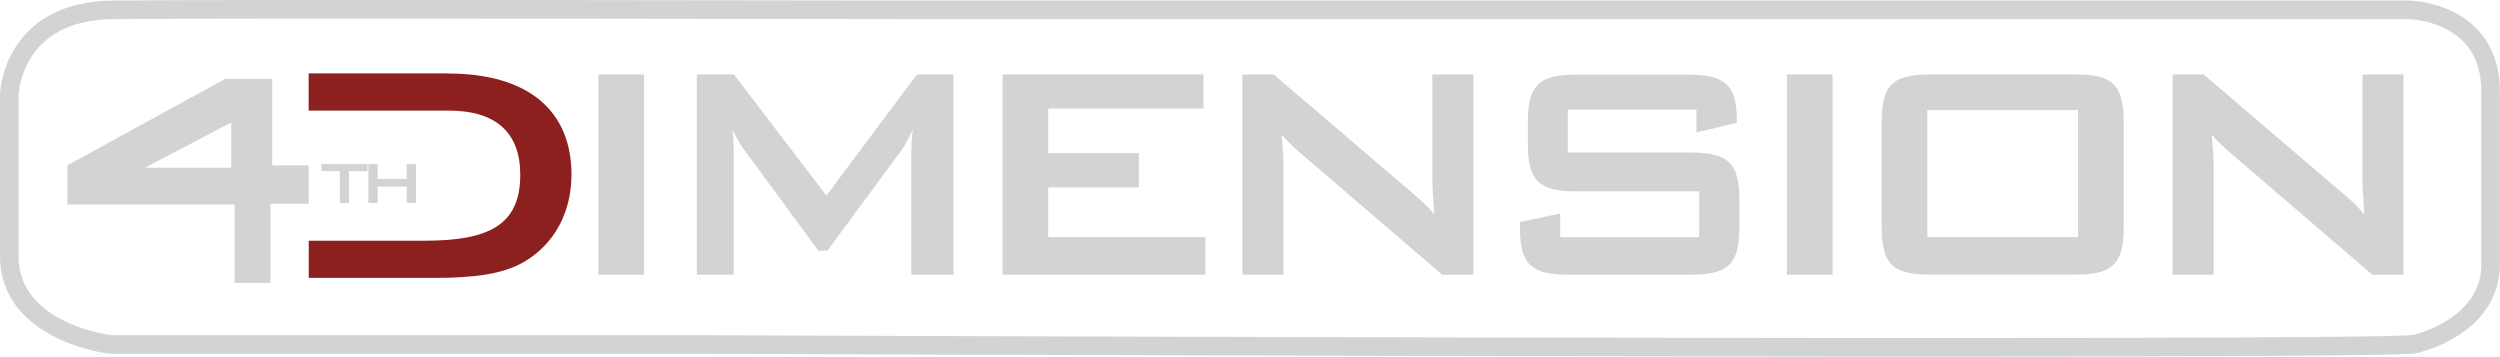
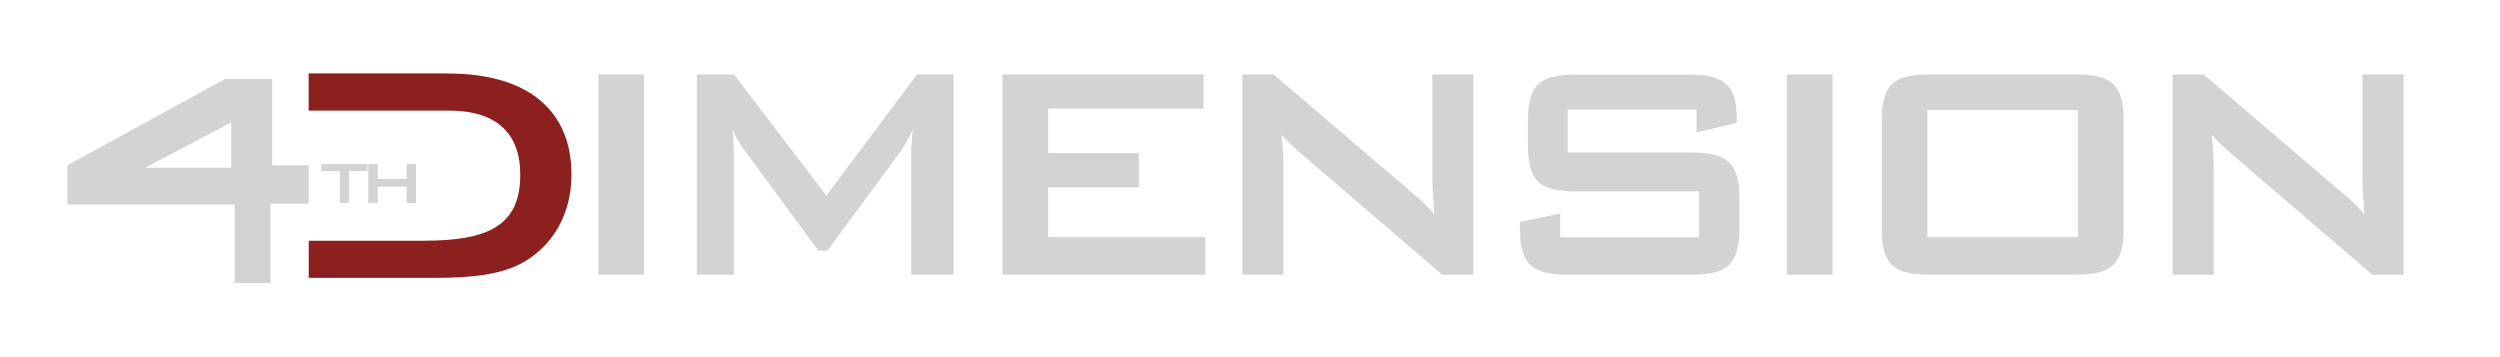
<svg xmlns="http://www.w3.org/2000/svg" id="Layer_2" data-name="Layer 2" viewBox="0 0 269 38.37">
  <defs>
    <style>
      .cls-1 {
        fill: #8c201f;
      }

      .cls-1, .cls-2 {
        stroke-width: 0px;
      }

      .cls-3 {
        fill: none;
        stroke: #d2d3d4;
        stroke-miterlimit: 10;
        stroke-width: 2px;
      }

      .cls-2 {
        fill: #d2d3d4;
      }
    </style>
  </defs>
  <g id="Layer_1-2" data-name="Layer 1">
    <g>
      <path class="cls-2" d="m64.39,8.01h4.91v21.55h-4.91V8.01Z" />
      <path class="cls-2" d="m75,8.01h3.97l9.95,13.03,9.75-13.03h3.93v21.55h-4.55v-13.32c0-.42.04-1.17.16-2.3-.45.96-.86,1.75-1.23,2.25l-7.95,10.78h-.98l-7.95-10.82c-.49-.67-.94-1.38-1.27-2.21.08.88.12,1.59.12,2.3v13.32h-3.97V8.01Z" />
      <path class="cls-2" d="m107.88,8.01h21.62v3.67h-16.71v4.8h9.75v3.68h-9.75v5.35h16.91v4.05h-21.83V8.01Z" />
      <path class="cls-2" d="m133.68,8.01h3.36l14.87,12.7c.86.71,1.68,1.46,2.42,2.34-.12-1.8-.21-3.05-.21-3.72v-11.32h4.42v21.55h-3.36l-15.52-13.32c-.61-.54-1.19-1.09-1.76-1.75.16,1.67.2,2.8.2,3.42v11.65h-4.42V8.01Z" />
      <path class="cls-2" d="m168.69,11.77v4.64h13.19c3.97,0,5.28,1.04,5.28,5.09v2.97c0,4.05-1.31,5.09-5.28,5.09h-13.06c-3.97,0-5.28-1.04-5.28-5.09v-.58l4.34-.92v2.55h14.95v-4.93h-13.19c-3.97,0-5.24-1.04-5.24-5.09v-2.38c0-4.05,1.27-5.09,5.24-5.09h12c3.77,0,5.24,1,5.24,4.72v.46l-4.34,1.04v-2.46h-13.84Z" />
      <path class="cls-2" d="m192.27,8.01h4.91v21.55h-4.91V8.01Z" />
      <path class="cls-2" d="m207.71,8.01h15.56c3.97,0,5.24,1.04,5.24,5.09v11.36c0,4.05-1.27,5.09-5.24,5.09h-15.56c-3.97,0-5.24-1.04-5.24-5.09v-11.36c0-4.05,1.27-5.09,5.24-5.09Zm15.89,17.5v-13.66h-16.22v13.66h16.22Z" />
      <path class="cls-2" d="m233.75,8.01h3.36l14.87,12.7c.86.71,1.68,1.46,2.42,2.34-.12-1.8-.2-3.05-.2-3.72v-11.32h4.42v21.55h-3.36l-15.52-13.32c-.61-.54-1.19-1.09-1.76-1.75.16,1.67.21,2.8.21,3.42v11.65h-4.42V8.01Z" />
    </g>
    <path class="cls-1" d="m48.18,7.9h-14.97v4h15.07c5.11,0,7.7,2.4,7.7,6.9,0,5.47-3.44,7.1-10.32,7.1h-12.44v4h13.57c4.14,0,7.3-.39,9.56-1.7,3.25-1.88,5.14-5.29,5.14-9.42,0-6.82-4.59-10.87-13.29-10.87Z" />
    <path class="cls-2" d="m29.29,17.79v-9.3h-5.07L7.25,17.79v4.22h18v8.44h3.85v-8.53h4.12v-4.13h-3.93Zm-4.41.26h-9.28l9.28-4.87v4.87Z" />
    <g>
      <path class="cls-2" d="m37.56,21.84h-1v-3.43h-1.98v-.75h4.96v.75h-1.99v3.43Z" />
      <path class="cls-2" d="m39.63,17.66h1.01v1.59h3.12v-1.59h1v4.18h-1v-1.76h-3.12v1.76h-1.01v-4.18Z" />
    </g>
-     <path class="cls-3" d="m1,27.56V10.13S1.28,1.2,12.1,1.06s88.51,0,88.51,0h158.62s8.76.14,8.76,8.79c0,1.29,0,11.2,0,18.6,0,6.46-7.46,8.53-8.48,8.61-8.71.7-186.58,0-186.58,0H11.82s-10.82-1.28-10.82-9.5Z" />
  </g>
</svg>